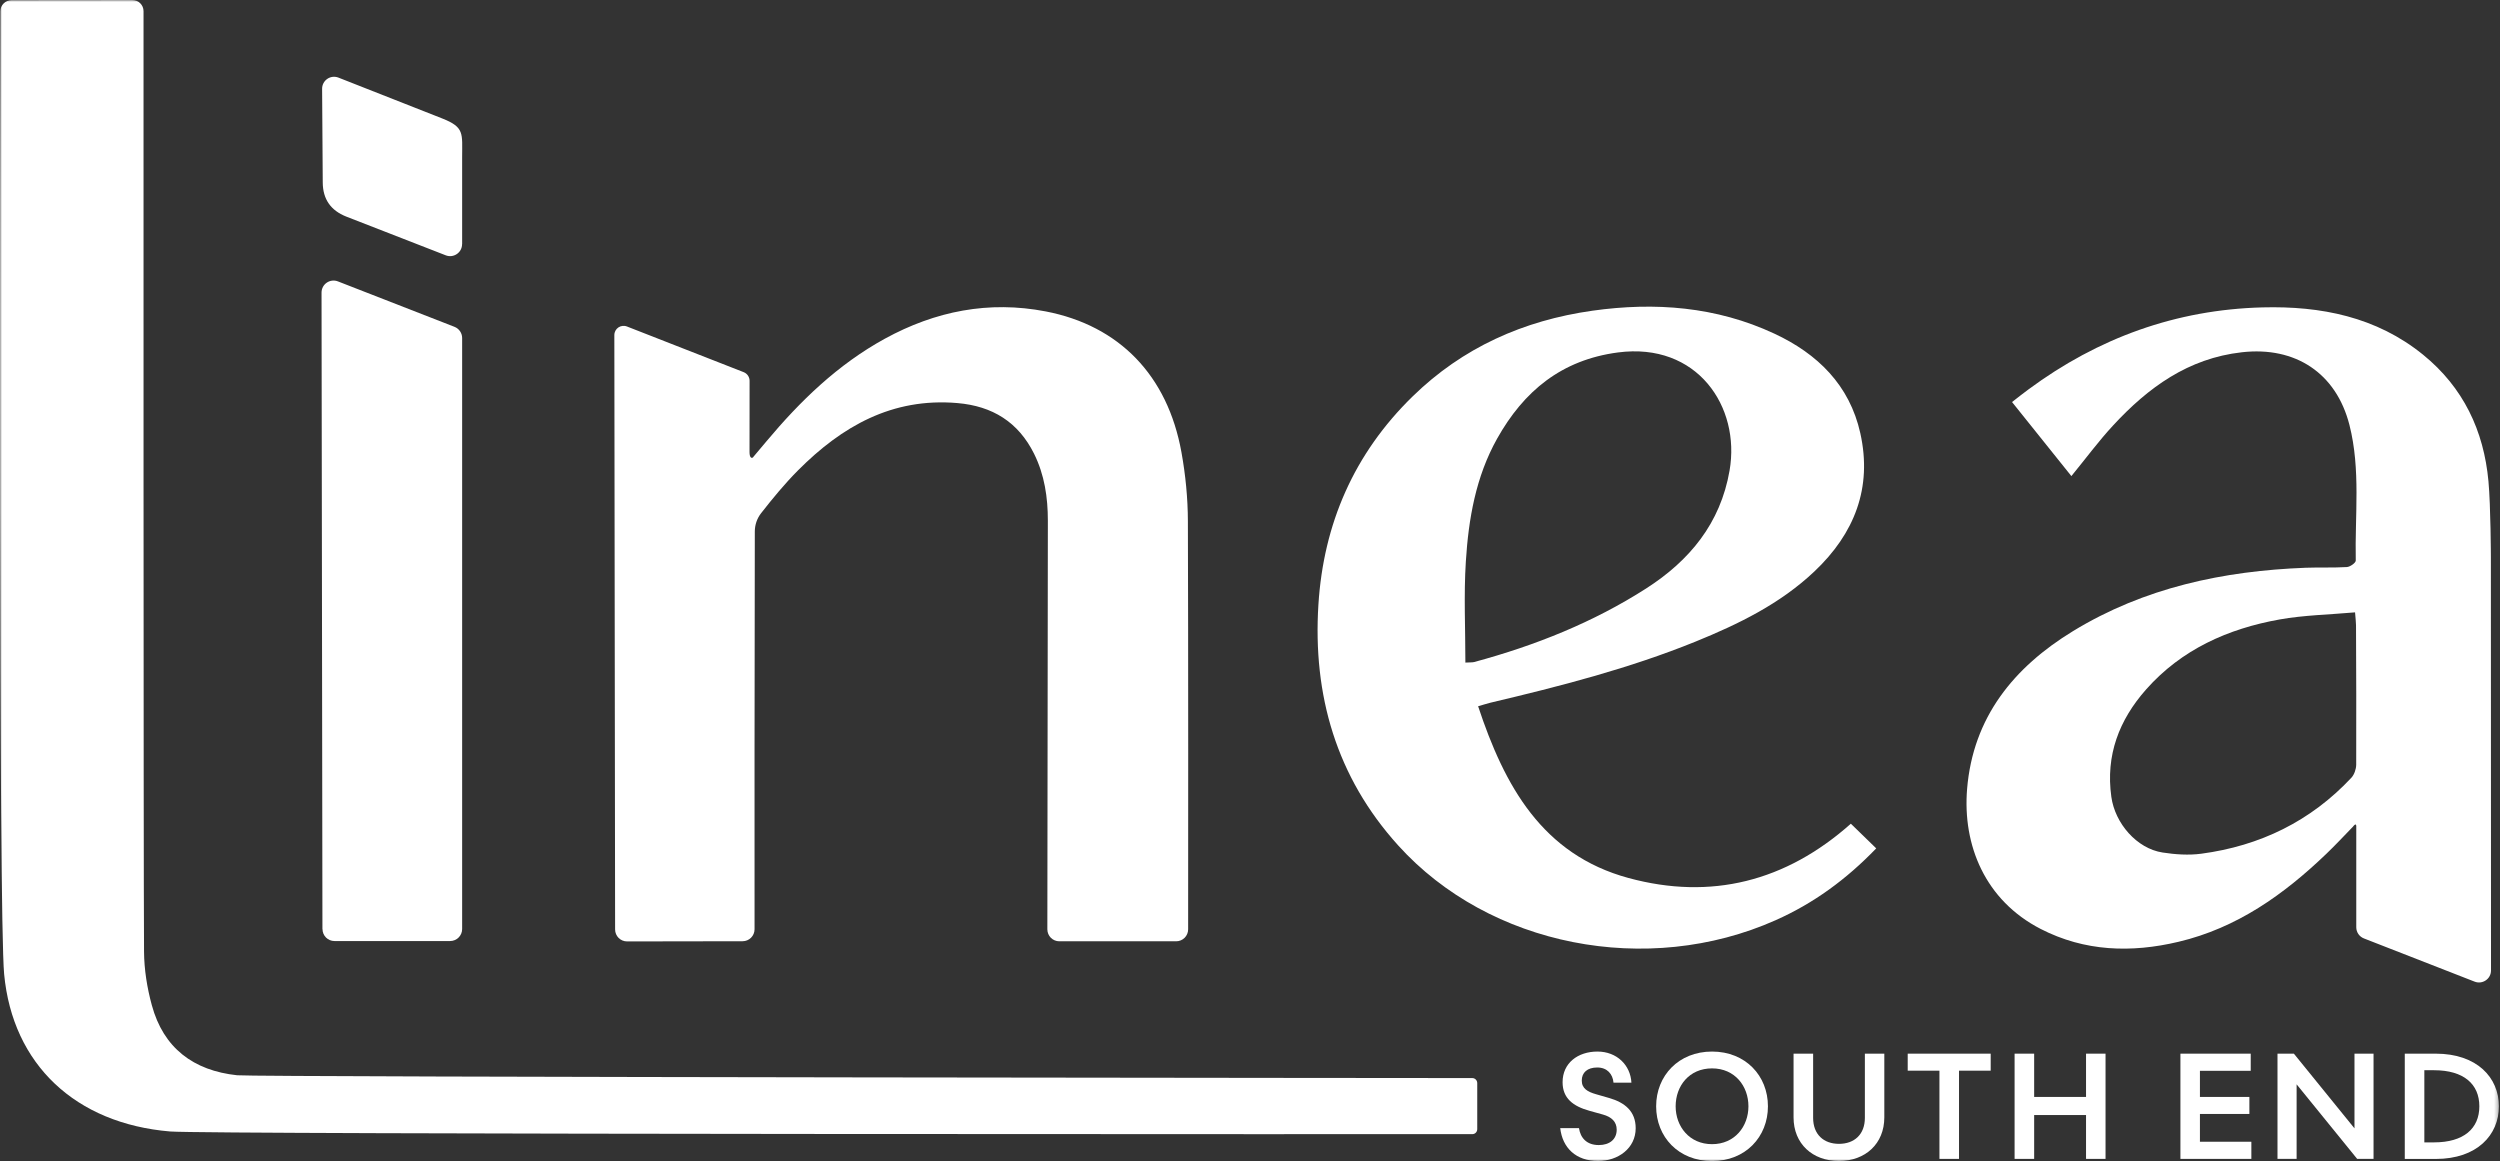
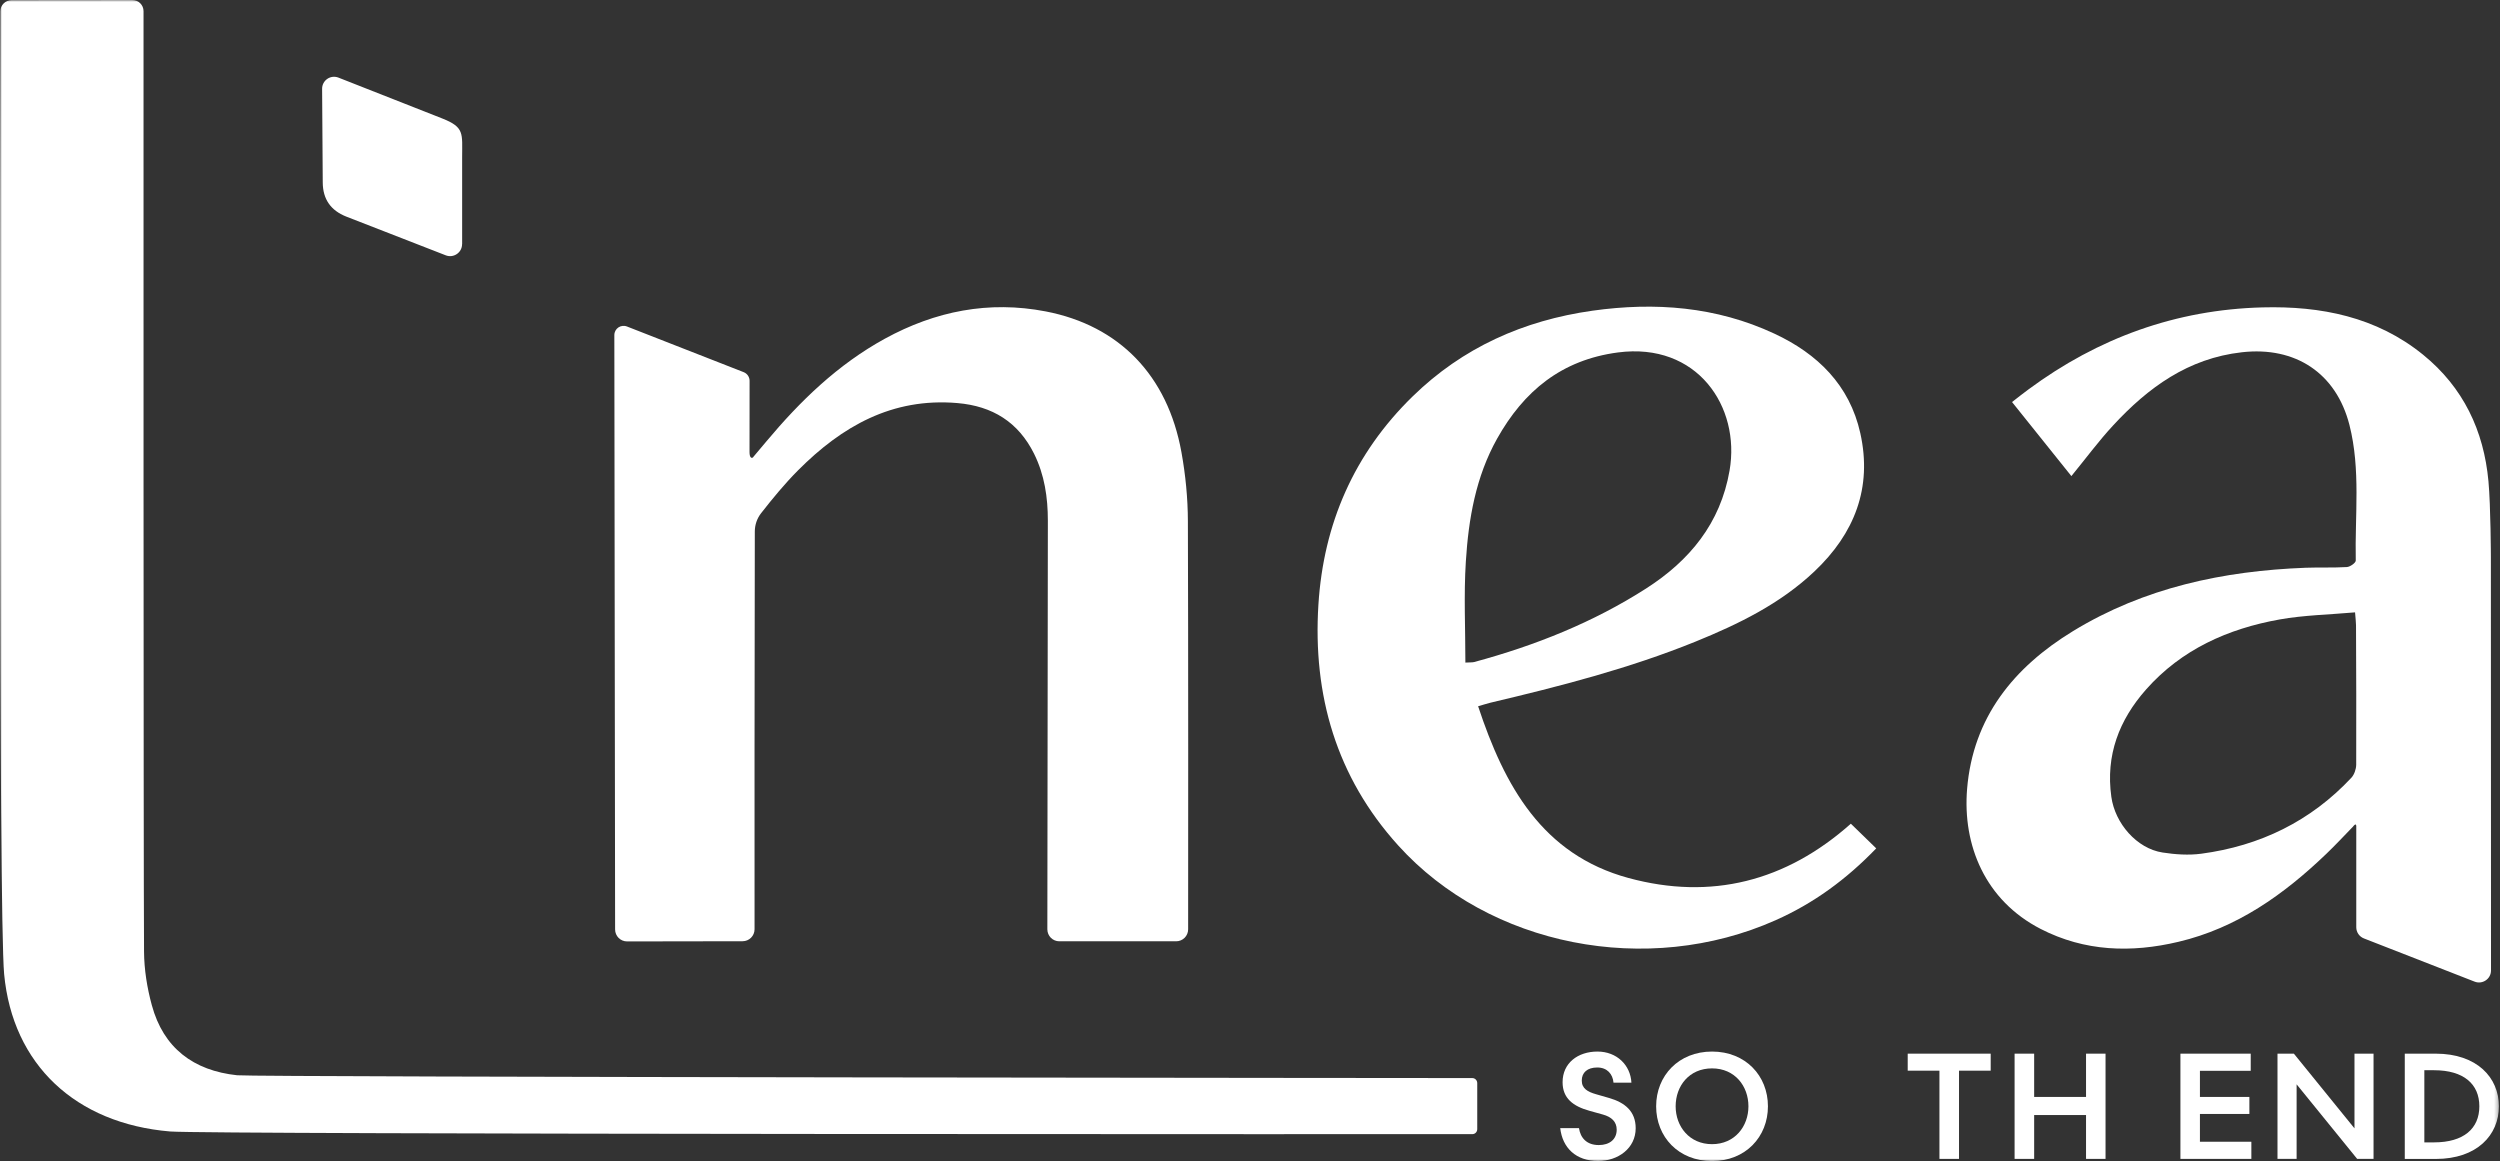
<svg xmlns="http://www.w3.org/2000/svg" width="646" height="300" viewBox="0 0 646 300" fill="none">
  <rect x="0" y="0" width="646" height="300" fill="#333333" stroke="none" />
  <mask id="mask0_29_814" style="mask-type:luminance" maskUnits="userSpaceOnUse" x="0" y="0" width="646" height="300">
    <path d="M645.718 0H0V300H645.718V0Z" fill="white" />
  </mask>
  <g mask="url(#mask0_29_814)">
    <path d="M194.631 118.1C195.734 116.782 196.854 115.464 197.958 114.147C206.752 103.623 216.485 94.186 228.656 87.516C241.683 80.385 255.517 77.635 270.207 80.468C289.229 84.14 301.713 97.019 305.286 116.864C306.34 122.694 306.933 128.706 306.95 134.634C307.065 165.432 307.032 225.824 307.016 240.135C307.016 241.848 305.632 243.231 303.919 243.231H273.732C272.019 243.231 270.636 241.848 270.636 240.135C270.652 225.165 270.734 159.964 270.767 134.569C270.767 128.557 269.911 122.694 267.194 117.227C263.126 109.075 256.472 104.924 247.365 104.15C230.517 102.717 217.539 110.178 206.242 121.509C202.8 124.967 199.67 128.771 196.657 132.625C195.619 133.959 195.059 135.59 195.043 137.286C194.96 167.095 194.96 226.021 194.977 240.119C194.977 241.831 193.593 243.215 191.881 243.215L162.039 243.264C160.326 243.264 158.943 241.881 158.943 240.168C158.91 219.664 158.761 103.788 158.745 86.594C158.745 84.898 160.441 83.745 162.022 84.371L192.161 96.163C193.083 96.525 193.692 97.414 193.692 98.403C193.692 103.014 193.676 115.81 193.676 116.815C193.676 118.314 194.236 118.544 194.664 118.116" fill="white" />
    <path d="M608.531 158.235C601.877 158.827 595.388 158.943 589.081 160.063C575.724 162.451 563.718 167.803 554.562 178.146C547.562 186.051 544.071 195.175 545.57 205.912C546.525 212.764 552.141 219.269 558.811 220.29C562.088 220.8 565.53 221.031 568.791 220.603C583.992 218.577 597.085 212.204 607.592 200.972C608.349 200.148 608.827 198.748 608.844 197.612C608.893 185.606 608.844 173.584 608.794 161.578C608.794 160.738 608.662 159.881 608.547 158.235M607.888 213.735C605.649 216.041 603.458 218.396 601.136 220.619C590.168 231.143 578.03 239.789 562.911 243.363C550.708 246.262 538.685 245.883 527.305 240.036C512.944 232.642 507.098 218.396 508.3 203.837C509.832 185.376 520.323 172.447 535.672 163.076C554.084 151.845 574.489 147.513 595.817 146.706C599.357 146.574 602.898 146.739 606.439 146.525C607.279 146.476 608.745 145.422 608.728 144.845C608.481 133.152 610.029 121.377 607.098 109.816C603.672 96.393 593.116 89.46 579.298 91.024C565.415 92.589 555.072 100.148 546.047 109.914C542.259 113.999 538.949 118.511 535.243 123.024C530.22 116.765 525.197 110.474 519.911 103.887C521.442 102.701 522.776 101.63 524.176 100.609C542.127 87.335 562.269 80.007 584.634 79.43C599.67 79.035 614.048 81.851 626.136 91.667C636.528 100.115 641.815 111.281 643.017 124.358C643.61 130.863 643.643 143.956 643.643 143.956L643.676 250.774C643.676 252.948 641.485 254.447 639.443 253.656L610.836 242.49C609.651 242.029 608.86 240.893 608.86 239.608V214.065C608.893 213.225 608.893 212.434 607.905 213.735" fill="white" />
    <path d="M378.656 171.212C379.974 171.13 380.484 171.196 380.945 171.064C396.673 166.815 411.709 160.82 425.395 152.042C436.561 144.878 444.565 135.244 446.92 121.591C449.786 105.089 438.554 88.373 418.067 91.074C403.475 93.001 393.742 101.071 386.858 113.34C381.324 123.221 379.463 134.107 378.771 145.125C378.228 153.739 378.656 162.418 378.656 171.196M381.95 182.51C388.752 203.047 398.485 220.817 420.817 226.878C442.111 232.658 461.446 227.8 478.261 212.846C480.534 215.053 482.609 217.078 484.816 219.219C477.108 227.223 468.643 233.416 458.827 237.78C425.675 252.536 384.865 244.549 361.281 218.445C345.29 200.758 339.196 179.595 340.679 156.209C341.996 135.359 349.868 117.227 365.003 102.454C377.948 89.806 393.676 82.806 411.479 80.287C427.652 78.014 443.478 79.216 458.465 86.199C469.68 91.42 477.931 99.522 480.698 111.907C483.86 126.054 479.183 137.895 468.824 147.678C459.997 156.028 449.226 161.281 438.076 165.81C420.932 172.76 403.063 177.339 385.096 181.588C384.157 181.818 383.234 182.131 381.95 182.493" fill="white" />
    <path d="M37.22 245.916C37.253 250.527 38.01 255.27 39.229 259.733C42.226 270.8 49.983 276.647 61.281 277.849C65.958 278.343 380.435 278.574 380.435 278.574C381.143 278.574 381.719 279.15 381.719 279.875V291.765C381.719 292.49 381.159 293.067 380.435 293.067C363.554 293.067 53.557 293.165 43.972 292.375C19.532 290.333 3.261 275.082 1.07 251.713C-0.379 236.182 0.033 30.138 0.099 2.915C0.099 1.318 1.4 0.049 2.997 0.033L34.19 0C35.787 0 37.088 1.285 37.088 2.882C37.088 29.035 37.055 219.384 37.22 245.916Z" fill="white" />
-     <path d="M83.317 240.102L83.086 75.609C83.086 73.419 85.277 71.92 87.319 72.711L117.441 84.453C118.626 84.914 119.417 86.067 119.417 87.335V240.069C119.417 241.782 118.017 243.165 116.304 243.165H86.429C84.717 243.165 83.333 241.782 83.333 240.069" fill="white" />
    <path d="M119.4 63.093C119.4 65.267 117.21 66.765 115.184 65.975C107.79 63.109 92.918 57.329 89.46 55.962C85.474 54.381 83.432 51.482 83.399 47.184C83.366 41.238 83.267 29.463 83.234 22.958C83.218 20.767 85.408 19.252 87.467 20.059C94.4 22.793 108.004 28.162 114.245 30.599C120.075 32.889 119.417 34.47 119.417 40.596C119.417 45.949 119.417 56.901 119.417 63.076" fill="white" />
    <path d="M408.004 291.502C408.399 294.071 410.03 295.883 413.126 295.883C415.959 295.883 417.754 294.368 417.754 291.914C417.754 289.855 416.436 288.62 414.18 287.994L410.688 287.022C406.489 285.853 403.771 283.794 403.771 279.644C403.771 274.671 407.74 271.723 412.78 271.723C417.82 271.723 421.327 275.263 421.558 279.76H416.93C416.733 277.536 415.3 275.84 412.731 275.84C410.161 275.84 408.729 277.157 408.729 279.216C408.729 281.275 410.244 282.131 412.451 282.757L415.827 283.729C419.862 284.898 422.661 287.154 422.661 291.535C422.661 296.739 418.083 300 412.945 300C407.197 300 403.739 296.591 403.162 291.502H407.988H408.004Z" fill="white" />
    <path d="M432.988 285.87C432.988 291.074 436.529 295.652 442.392 295.652C448.255 295.652 451.795 291.074 451.795 285.87C451.795 280.665 448.304 276.07 442.392 276.07C436.479 276.07 432.988 280.616 432.988 285.87ZM442.392 271.723C451.054 271.723 456.835 277.981 456.835 285.87C456.835 293.758 451.054 300.016 442.392 300.016C433.729 300.016 427.948 293.791 427.948 285.87C427.948 277.948 433.778 271.723 442.392 271.723Z" fill="white" />
-     <path d="M481.851 272.266H486.907V288.735C486.907 295.537 482.015 300 475.181 300C468.346 300 463.455 295.537 463.455 288.735V272.266H468.511V288.85C468.511 293.165 471.261 295.57 475.197 295.57C479.133 295.57 481.884 293.165 481.884 288.85V272.266H481.851Z" fill="white" />
  </g>
  <path d="M492.951 272.266V276.663H501.153V299.456H506.209V276.663H514.394V272.266H492.951Z" fill="white" />
  <path d="M539.032 272.266V283.449H525.626V272.266H520.57V299.456H525.626V288.126H539.032V299.456H544.071V272.266H539.032Z" fill="white" />
  <path d="M563.422 272.266V299.456H581.752V295.026H568.461V287.846H581.241V283.449H568.461V276.696H581.587V272.266H563.422Z" fill="white" />
  <path d="M608.399 272.266V291.568L592.737 272.266H588.504V299.456H593.445V280.188L609.09 299.456H613.323V272.266H608.399Z" fill="white" />
  <mask id="mask1_29_814" style="mask-type:luminance" maskUnits="userSpaceOnUse" x="0" y="0" width="646" height="300">
    <path d="M645.718 0H0V300H645.718V0Z" fill="white" />
  </mask>
  <g mask="url(#mask1_29_814)">
    <path d="M626.449 295.191H628.969C636.578 295.191 640.662 291.65 640.662 285.87C640.662 280.089 636.578 276.548 628.969 276.548H626.449V295.191ZM621.393 299.456V272.266H629.397C640.085 272.266 645.718 278.475 645.718 285.87C645.718 293.264 640.085 299.473 629.397 299.473H621.393V299.456Z" fill="white" />
  </g>
</svg>